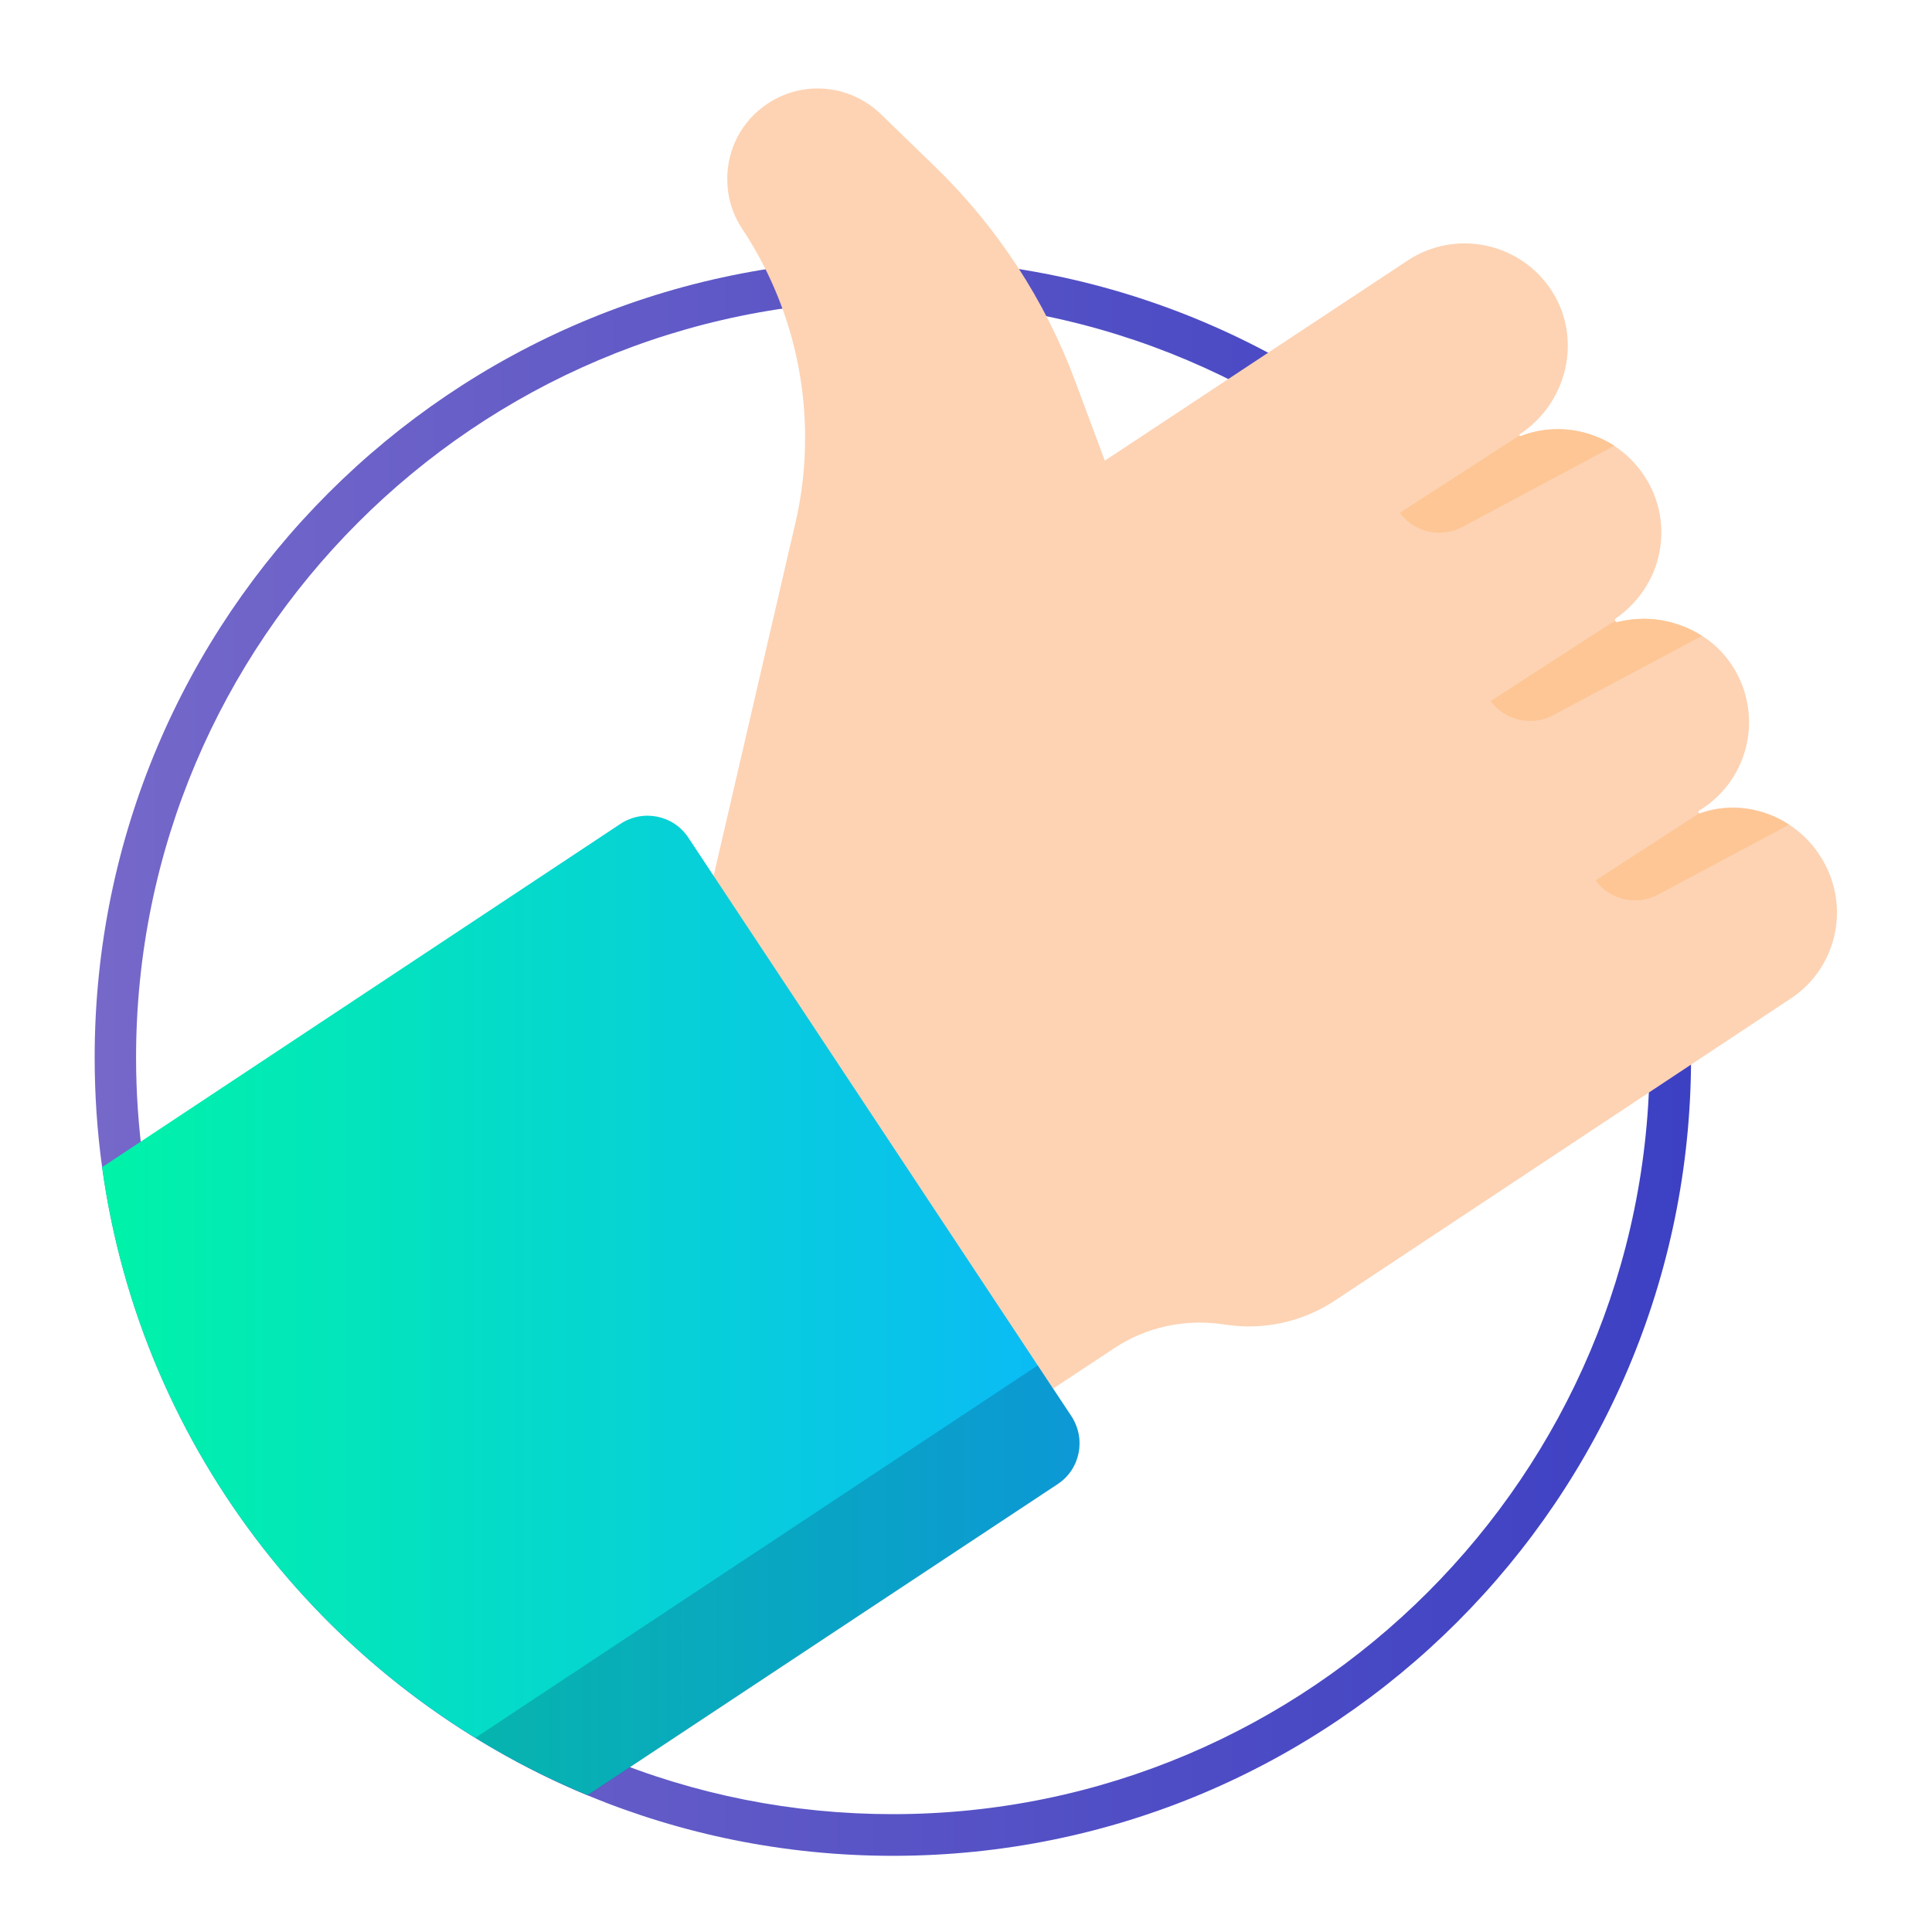
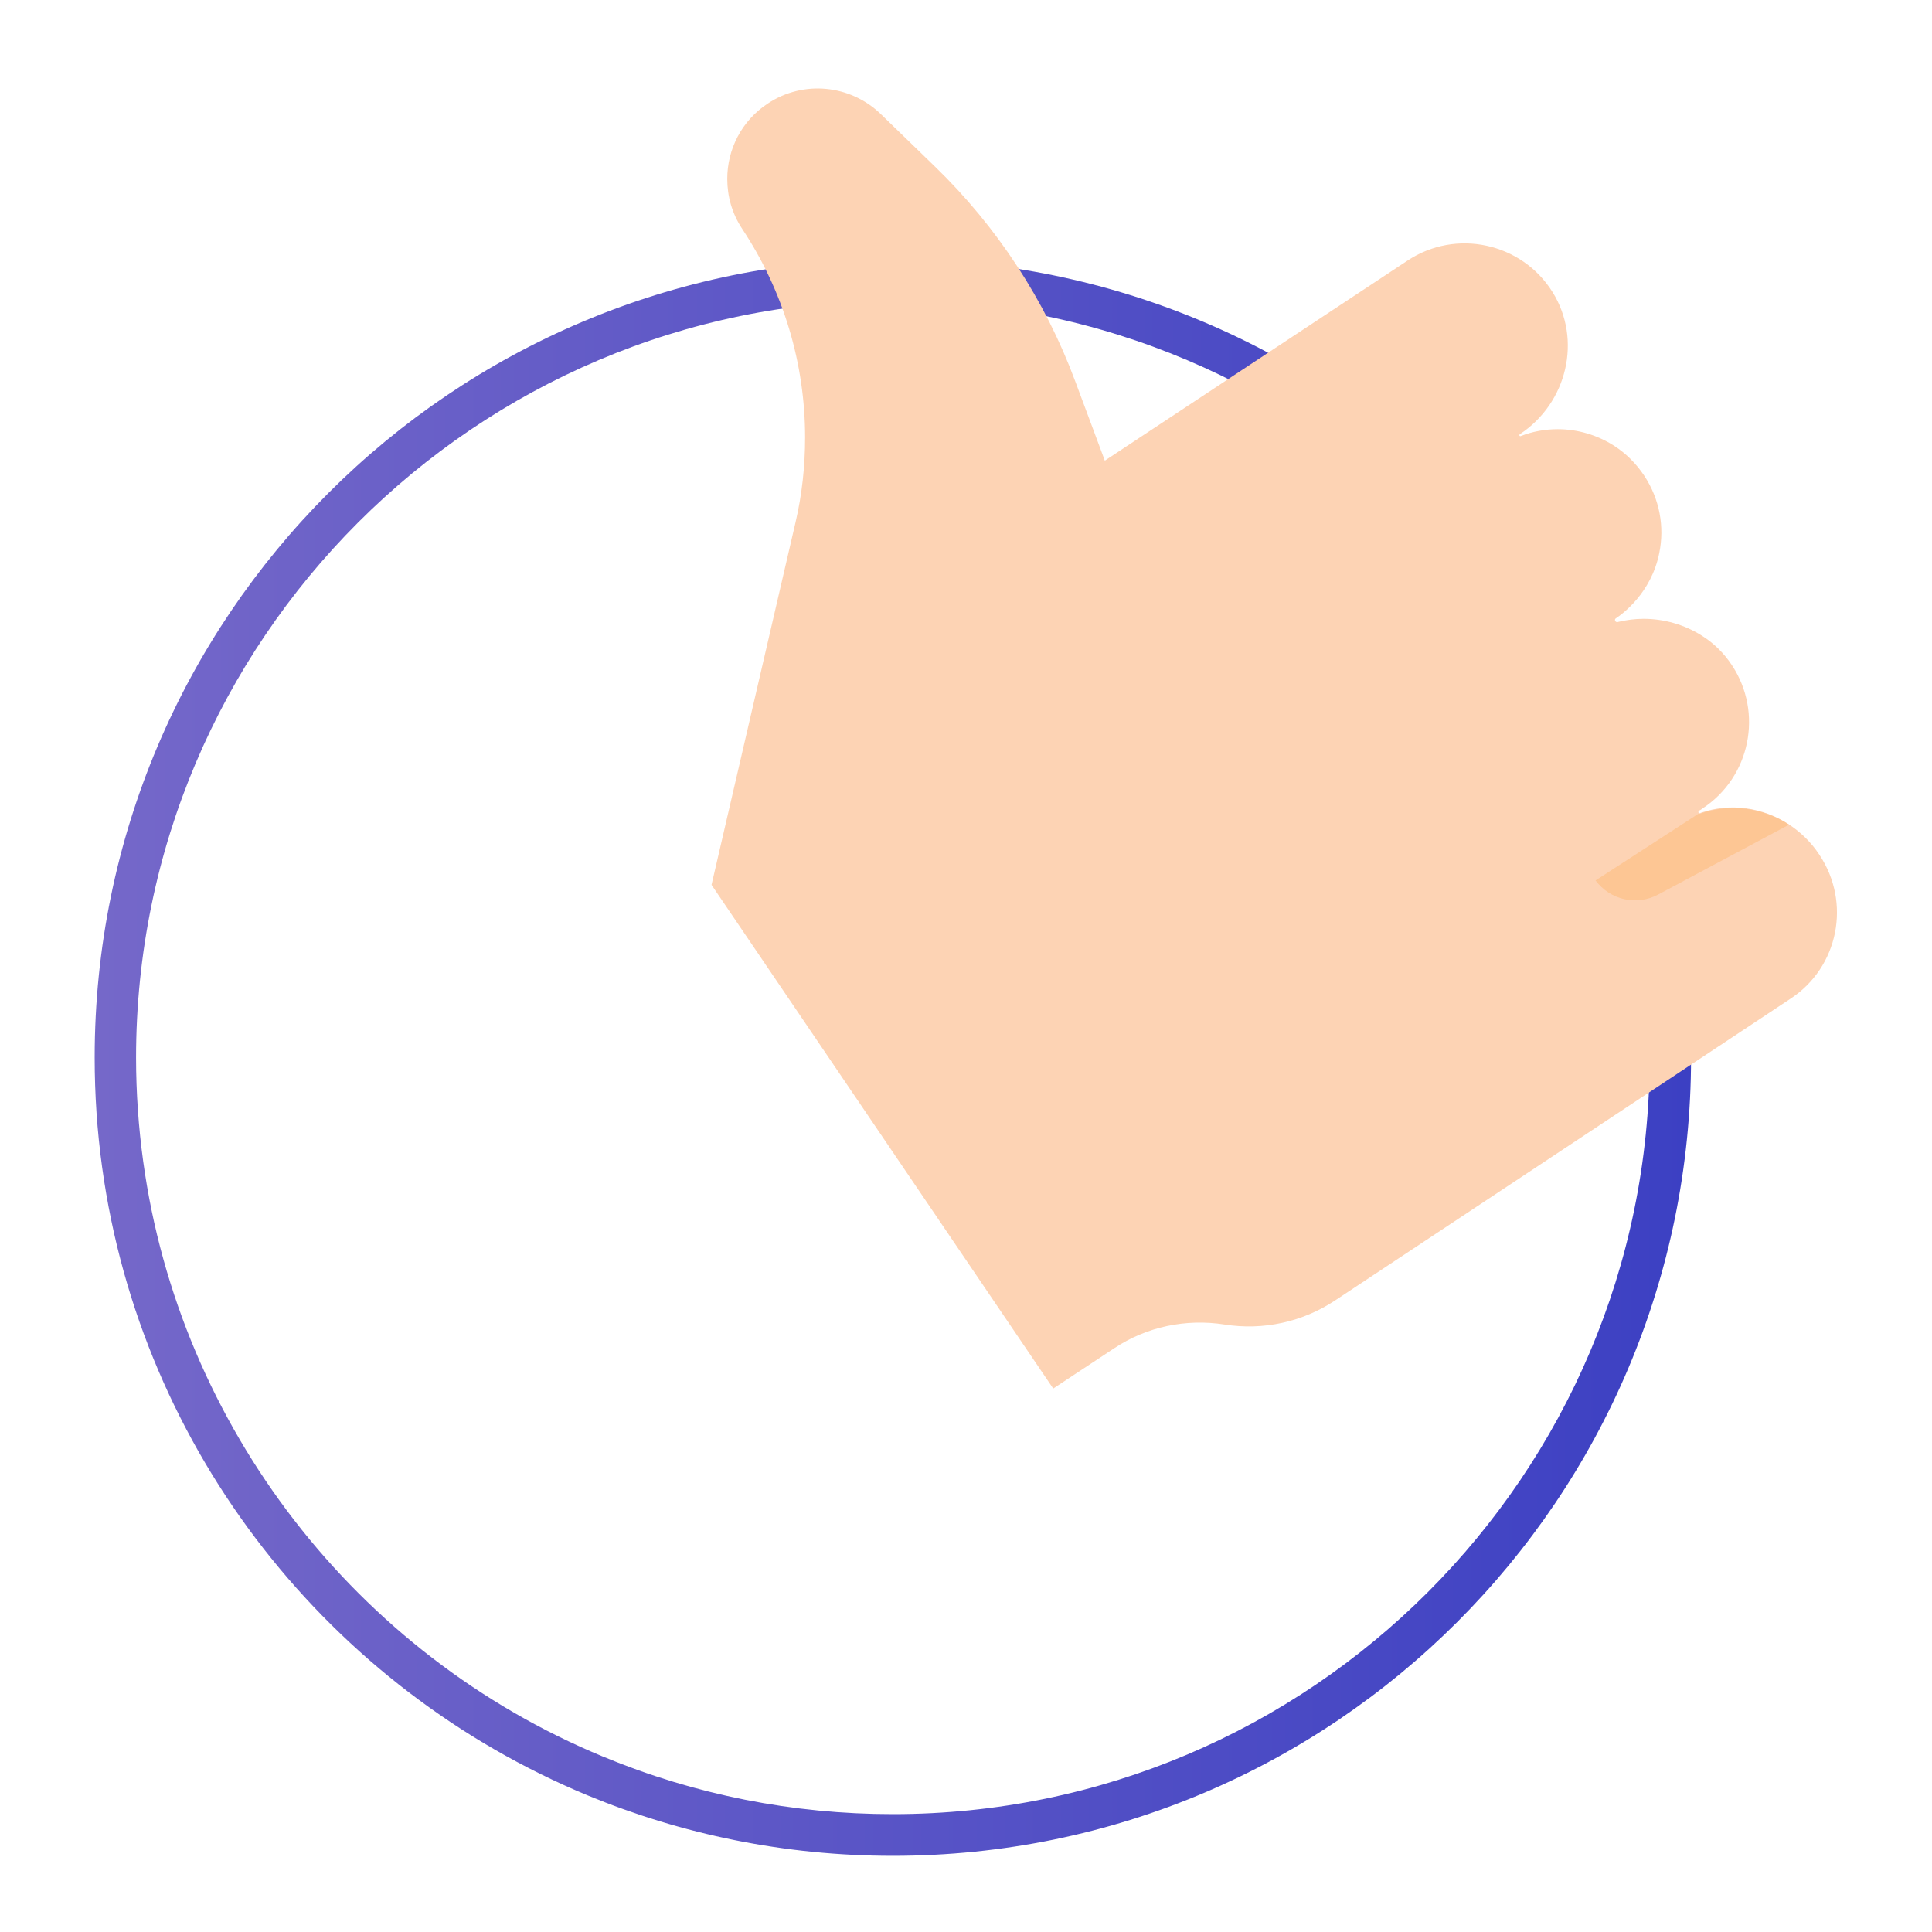
<svg xmlns="http://www.w3.org/2000/svg" version="1.1" id="Calque_1" x="0px" y="0px" viewBox="0 0 70 70" style="enable-background:new 0 0 70 70;" xml:space="preserve">
  <style type="text/css">
	.st0{fill:url(#SVGID_1_);}
	.st1{fill:#FDD3B4;}
	.st2{fill:url(#SVGID_2_);}
	.st3{fill:#FDC694;}
	.st4{opacity:0.2;enable-background:new    ;}
	.st5{fill:#101349;}
</style>
  <g>
    <g>
      <g>
        <linearGradient id="SVGID_1_" gradientUnits="userSpaceOnUse" x1="3.429" y1="38.316" x2="61.273" y2="38.316">
          <stop offset="0" style="stop-color:#7568C9" />
          <stop offset="1" style="stop-color:#3C40C3" />
        </linearGradient>
        <path class="st0" d="M32.35,10.89c15.12,0,27.42,12.3,27.42,27.42c0,15.12-12.3,27.42-27.42,27.42c-3.63,0-7.16-0.7-10.49-2.08     C12.9,59.95,6.51,51.68,5.19,42.09c-0.17-1.23-0.26-2.5-0.26-3.77C4.93,23.2,17.23,10.89,32.35,10.89 M32.35,9.39     c-15.97,0-28.92,12.95-28.92,28.92c0,1.35,0.09,2.68,0.27,3.98c1.42,10.32,8.28,18.9,17.59,22.76c3.41,1.41,7.14,2.19,11.06,2.19     c15.97,0,28.92-12.95,28.92-28.92C61.27,22.34,48.32,9.39,32.35,9.39L32.35,9.39z" />
      </g>
      <path class="st1" d="M64.88,36.18L48.37,47.12c-1.18,0.78-2.6,1.09-4,0.87c-1.4-0.22-2.83,0.08-4,0.86l-2.21,1.46L25.78,32.06    l3.04-13.12c0.24-1.02,0.35-2.06,0.35-3.09c0-2.67-0.78-5.3-2.28-7.56c-0.37-0.56-0.54-1.18-0.54-1.81c0-1.06,0.51-2.1,1.47-2.73    c1.28-0.85,2.98-0.69,4.09,0.38l1.97,1.91c2.25,2.18,3.99,4.84,5.08,7.78l1.07,2.87L51,9.44c1.75-1.16,4.13-0.65,5.25,1.14    c1.08,1.73,0.53,4.02-1.18,5.15c-0.02,0.01-0.02,0.04-0.02,0.05c0.01,0.02,0.03,0.03,0.05,0.02c0.43-0.17,0.89-0.25,1.34-0.25    c0.72,0,1.43,0.21,2.04,0.6c0.42,0.27,0.79,0.63,1.09,1.08c0.57,0.86,0.74,1.86,0.55,2.8c-0.29,1.47-1.36,2.23-1.57,2.37    c-0.04,0.02-0.05,0.07-0.02,0.11c0,0,0,0,0,0c0.02,0.03,0.07,0.04,0.11,0.02c0.3-0.07,0.6-0.11,0.91-0.11    c0.74,0,1.48,0.21,2.11,0.61c0.43,0.27,0.8,0.63,1.09,1.07c1.14,1.72,0.67,4.05-1.06,5.19c-0.04,0.03-0.08,0.06-0.13,0.08    c-0.02,0.02-0.03,0.05-0.02,0.07c0,0.01,0.01,0.01,0.01,0.01c0.02,0.02,0.05,0.02,0.07,0c1.07-0.37,2.24-0.2,3.18,0.41    c0.43,0.28,0.82,0.65,1.12,1.11C67.08,32.71,66.61,35.04,64.88,36.18z" />
      <linearGradient id="SVGID_2_" gradientUnits="userSpaceOnUse" x1="3.701" y1="47.304" x2="39.114" y2="47.304">
        <stop offset="0" style="stop-color:#00F3A8" />
        <stop offset="1" style="stop-color:#0BB9F8" />
      </linearGradient>
-       <path class="st2" d="M38.32,53.77l-6.97,4.61l-10.06,6.66C11.98,61.19,5.12,52.61,3.7,42.29l11.67-7.73l7.11-4.71    c0.82-0.54,1.92-0.32,2.46,0.5l13.87,20.95C39.36,52.13,39.14,53.23,38.32,53.77z" />
      <g>
-         <path class="st3" d="M58.49,16.15l-5.5,2.94c-0.78,0.42-1.75,0.2-2.27-0.51l4.33-2.8c0.01,0.02,0.03,0.03,0.05,0.02     c0.43-0.17,0.89-0.25,1.34-0.25C57.17,15.55,57.88,15.76,58.49,16.15z" />
-         <path class="st3" d="M61.66,23.04l-5.38,2.87c-0.78,0.42-1.75,0.2-2.27-0.51l4.33-2.8l0.19-0.09c0.02,0.03,0.07,0.04,0.11,0.02     c0.3-0.07,0.6-0.11,0.91-0.11C60.29,22.42,61.03,22.64,61.66,23.04z" />
        <path class="st3" d="M64.82,29.88l-4.74,2.53c-0.78,0.42-1.74,0.2-2.27-0.51l3.75-2.43c0.02,0.02,0.05,0.02,0.07,0     C62.71,29.1,63.88,29.27,64.82,29.88z" />
      </g>
    </g>
    <g class="st4">
-       <path class="st5" d="M38.82,51.31l-1.22-1.84l-9.63,6.38l-10.74,7.11c1.29,0.8,2.65,1.51,4.06,2.09l10.06-6.66l6.97-4.61    C39.14,53.23,39.36,52.13,38.82,51.31z" />
-     </g>
+       </g>
  </g>
</svg>